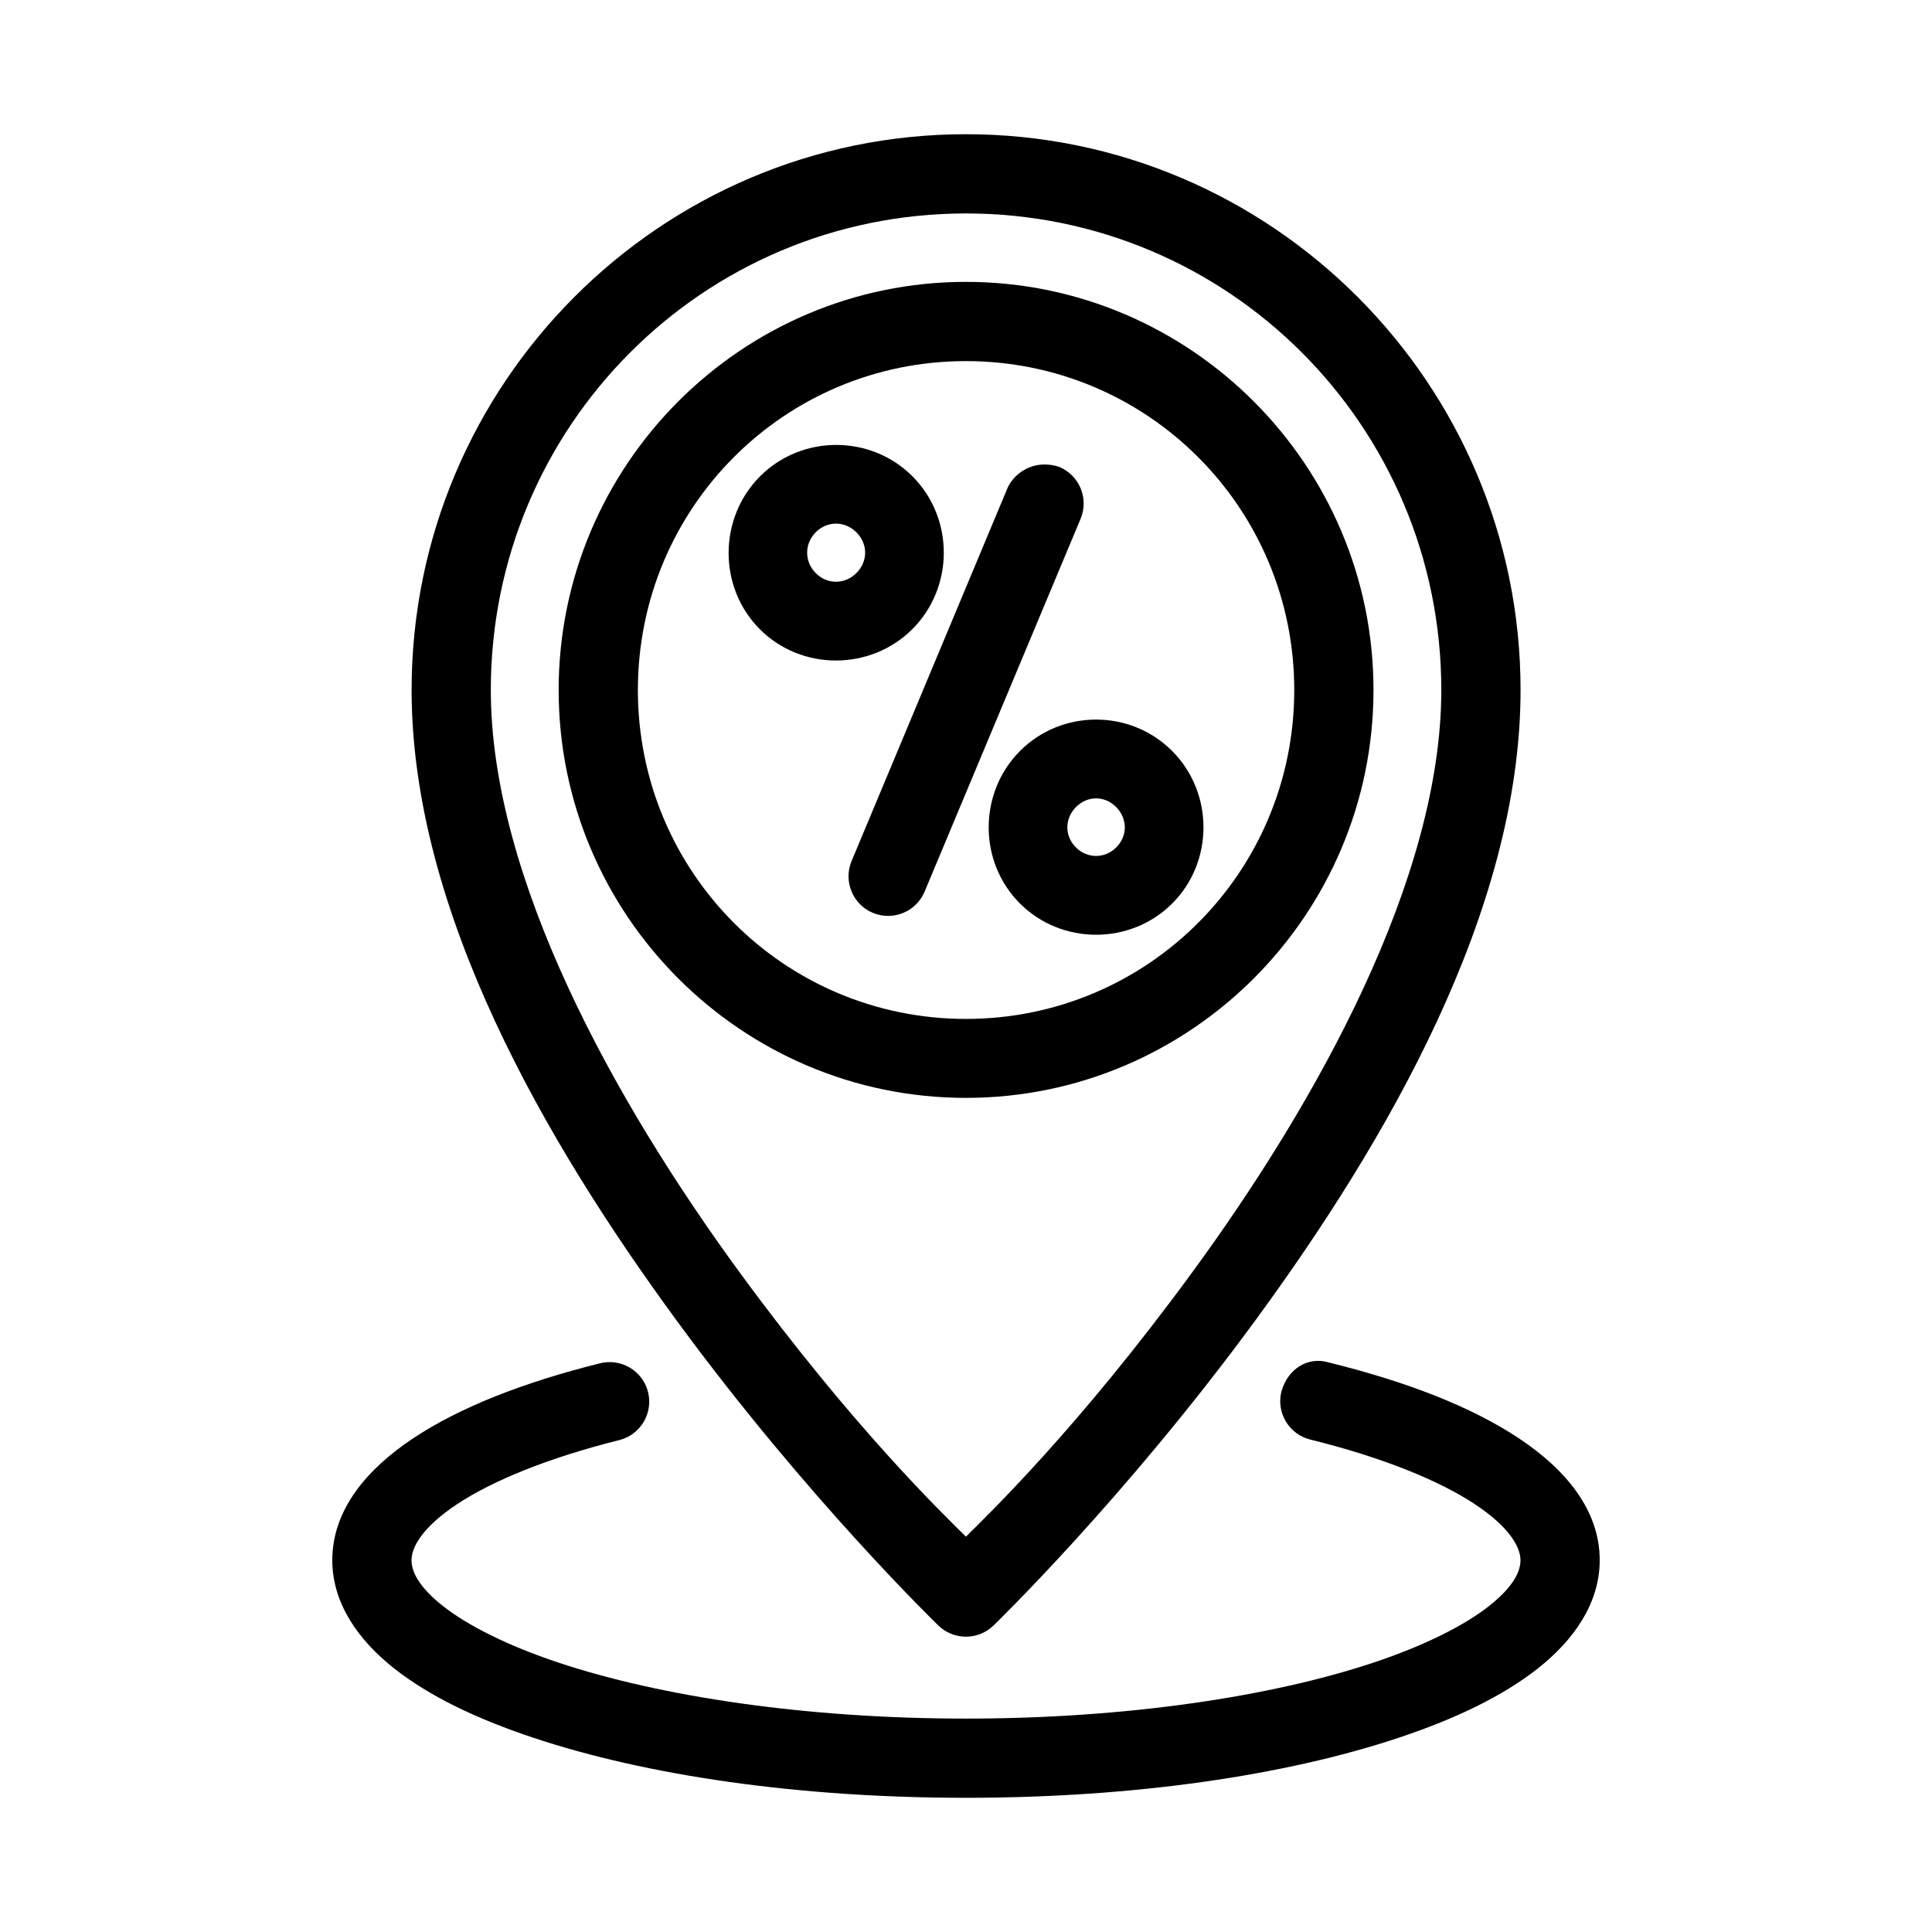
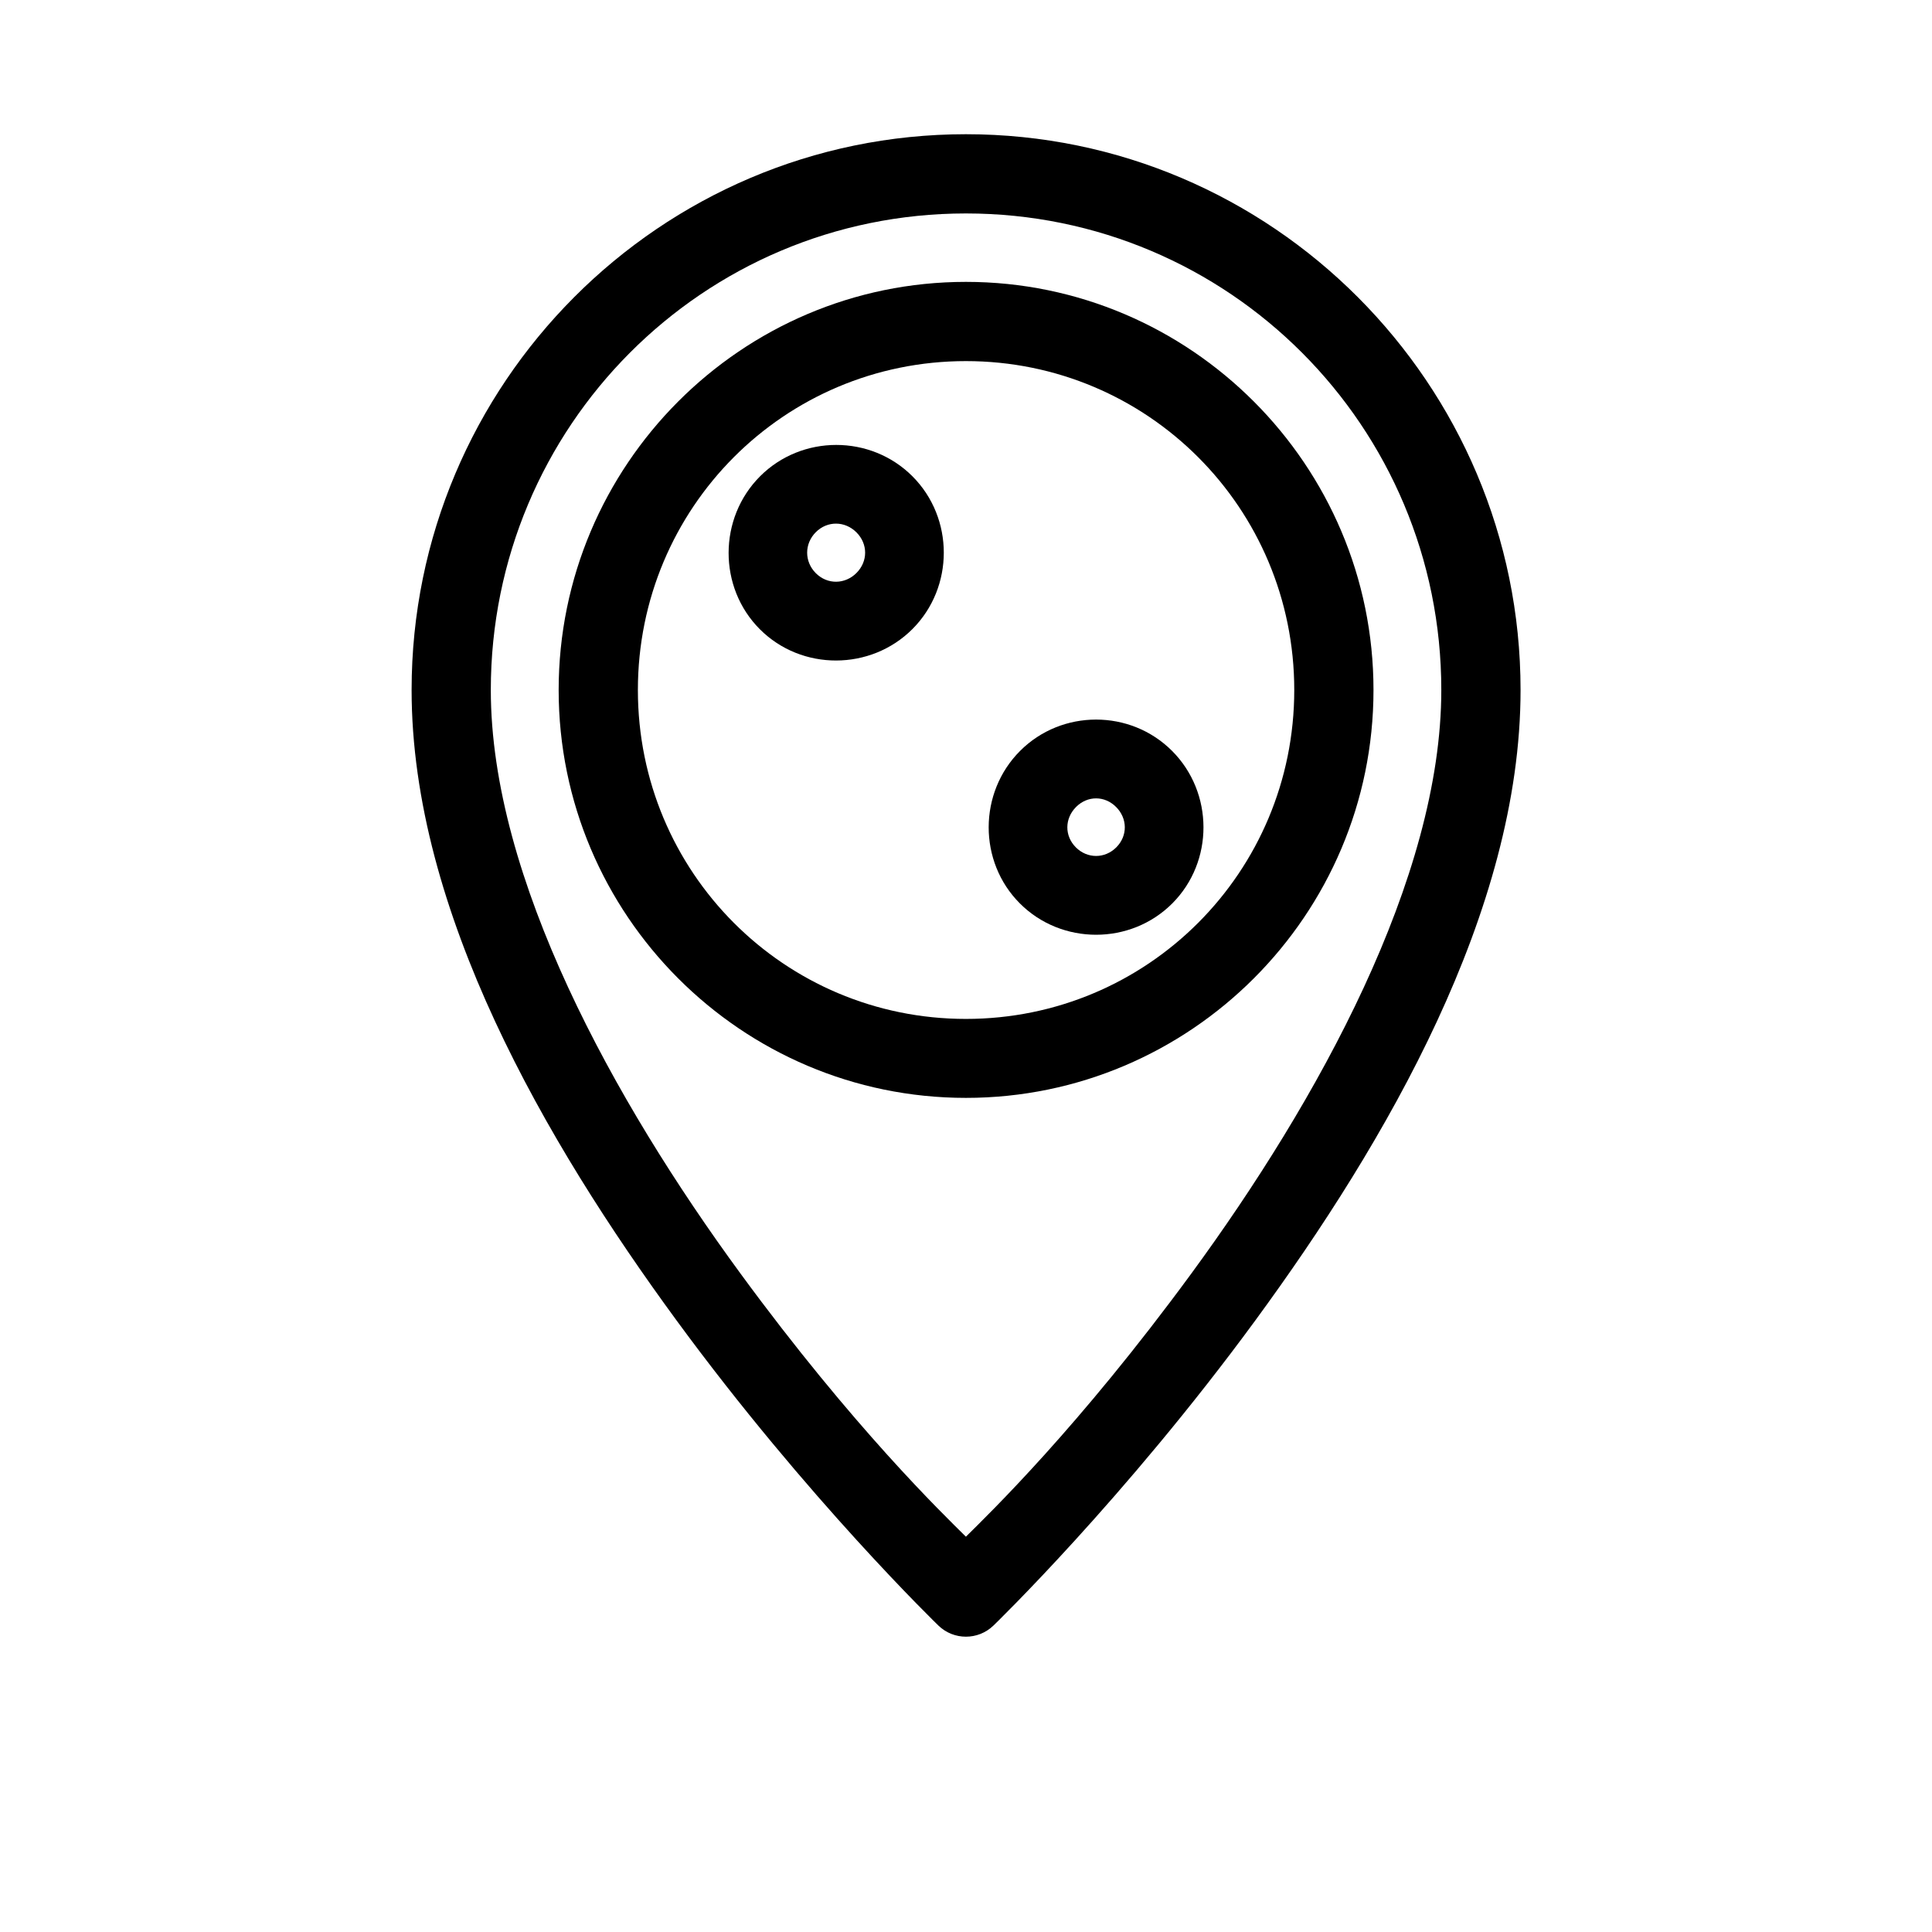
<svg xmlns="http://www.w3.org/2000/svg" fill="#000000" width="800px" height="800px" version="1.1" viewBox="144 144 512 512">
  <g>
    <path d="m345.42 270.23c-11.07 11.09-11.125 29.434-0.055 40.523 11.07 11.09 29.379 11.035 40.449-0.055s11.07-29.379 0-40.469-29.324-11.09-40.395 0zm14.777 14.805c3.055-3.062 7.727-3.008 10.781 0.055 3.055 3.062 3.055 7.688 0 10.75-3.055 3.062-7.727 3.117-10.781 0.055-3.055-3.062-3.055-7.797 0-10.859z" />
    <path d="m414.33 343c-11.055 11.074-11.109 29.344-0.055 40.414 11.055 11.074 29.344 11.074 40.395 0 11.055-11.074 11-29.344-0.055-40.414-11.055-11.074-29.234-11.074-40.285 0zm14.832 14.859c3.039-3.043 7.582-3.043 10.617 0 3.039 3.043 3.094 7.648 0.055 10.695-3.039 3.043-7.691 3.043-10.727 0-3.035-3.043-2.981-7.648 0.055-10.691z" />
-     <path d="m410.98 273.39-41.297 98.789c-2.231 5.328 0.262 11.457 5.578 13.715 5.371 2.273 11.562-0.266 13.793-5.656l41.297-98.711c2.273-5.371-0.266-11.562-5.656-13.793-6.688-2.207-11.992 1.664-13.715 5.656z" />
    <path d="m399.98 179.57c-81.043 0-146.9 66.117-146.9 147.29 0 58.621 35.512 119.71 70.199 167.05s69.422 80.891 69.422 80.891h-0.004c4.066 3.918 10.5 3.918 14.566 0 0 0 34.738-33.547 69.422-80.891 34.688-47.34 70.277-108.42 70.277-167.05 0-81.172-65.938-147.29-146.98-147.29zm0 20.996c69.676 0 125.98 56.441 125.98 126.29 0 49.816-32.707 108.88-66.246 154.65-29.891 40.793-53.594 63.641-59.738 69.734-6.148-6.094-29.852-28.941-59.738-69.734-33.539-45.773-66.168-104.83-66.168-154.65 0-69.852 56.23-126.29 125.91-126.29z" />
    <path d="m399.98 218.7c-59.512 0-107.93 48.562-107.93 108.16 0 59.598 48.418 108.09 107.93 108.09s108.01-48.488 108.01-108.09-48.496-108.16-108.01-108.16zm0 20.996c48.145 0 87.012 38.891 87.012 87.164 0 48.277-38.867 87.164-87.012 87.164s-86.934-38.891-86.934-87.164c0-48.277 38.789-87.164 86.934-87.164z" />
-     <path d="m483.58 512.79c-1.391 5.629 2.039 11.316 7.668 12.711 19.184 4.738 34.156 10.875 43.543 17.078 9.383 6.199 12.152 11.527 12.152 14.879 0 2.992-1.855 7.051-8.363 12.176-6.508 5.129-17.078 10.469-30.566 14.965-26.969 8.992-65.484 14.844-108.01 14.844-42.531 0-81.043-5.852-108.02-14.84-13.488-4.496-24.059-9.84-30.566-14.965-6.508-5.129-8.363-9.188-8.363-12.18 0-3.332 2.723-8.613 11.992-14.781s24.07-12.293 43.051-17.035c5.617-1.402 9.039-7.09 7.648-12.711-1.402-5.629-7.102-9.055-12.73-7.648-20.543 5.133-37.238 11.711-49.59 19.926-12.355 8.223-21.363 19.008-21.363 32.25 0 11.5 6.953 21.25 16.379 28.68 9.426 7.43 21.914 13.387 36.922 18.387 30.008 10.008 70.215 15.91 114.64 15.91 44.418 0 84.625-5.902 114.64-15.906 15.004-5.004 27.492-10.961 36.918-18.391 9.43-7.43 16.379-17.18 16.379-28.68 0-13.32-9.094-24.148-21.566-32.391-12.473-8.242-29.355-14.84-50.102-19.969-5.738-1.758-11.02 1.723-12.691 7.688z" />
  </g>
</svg>